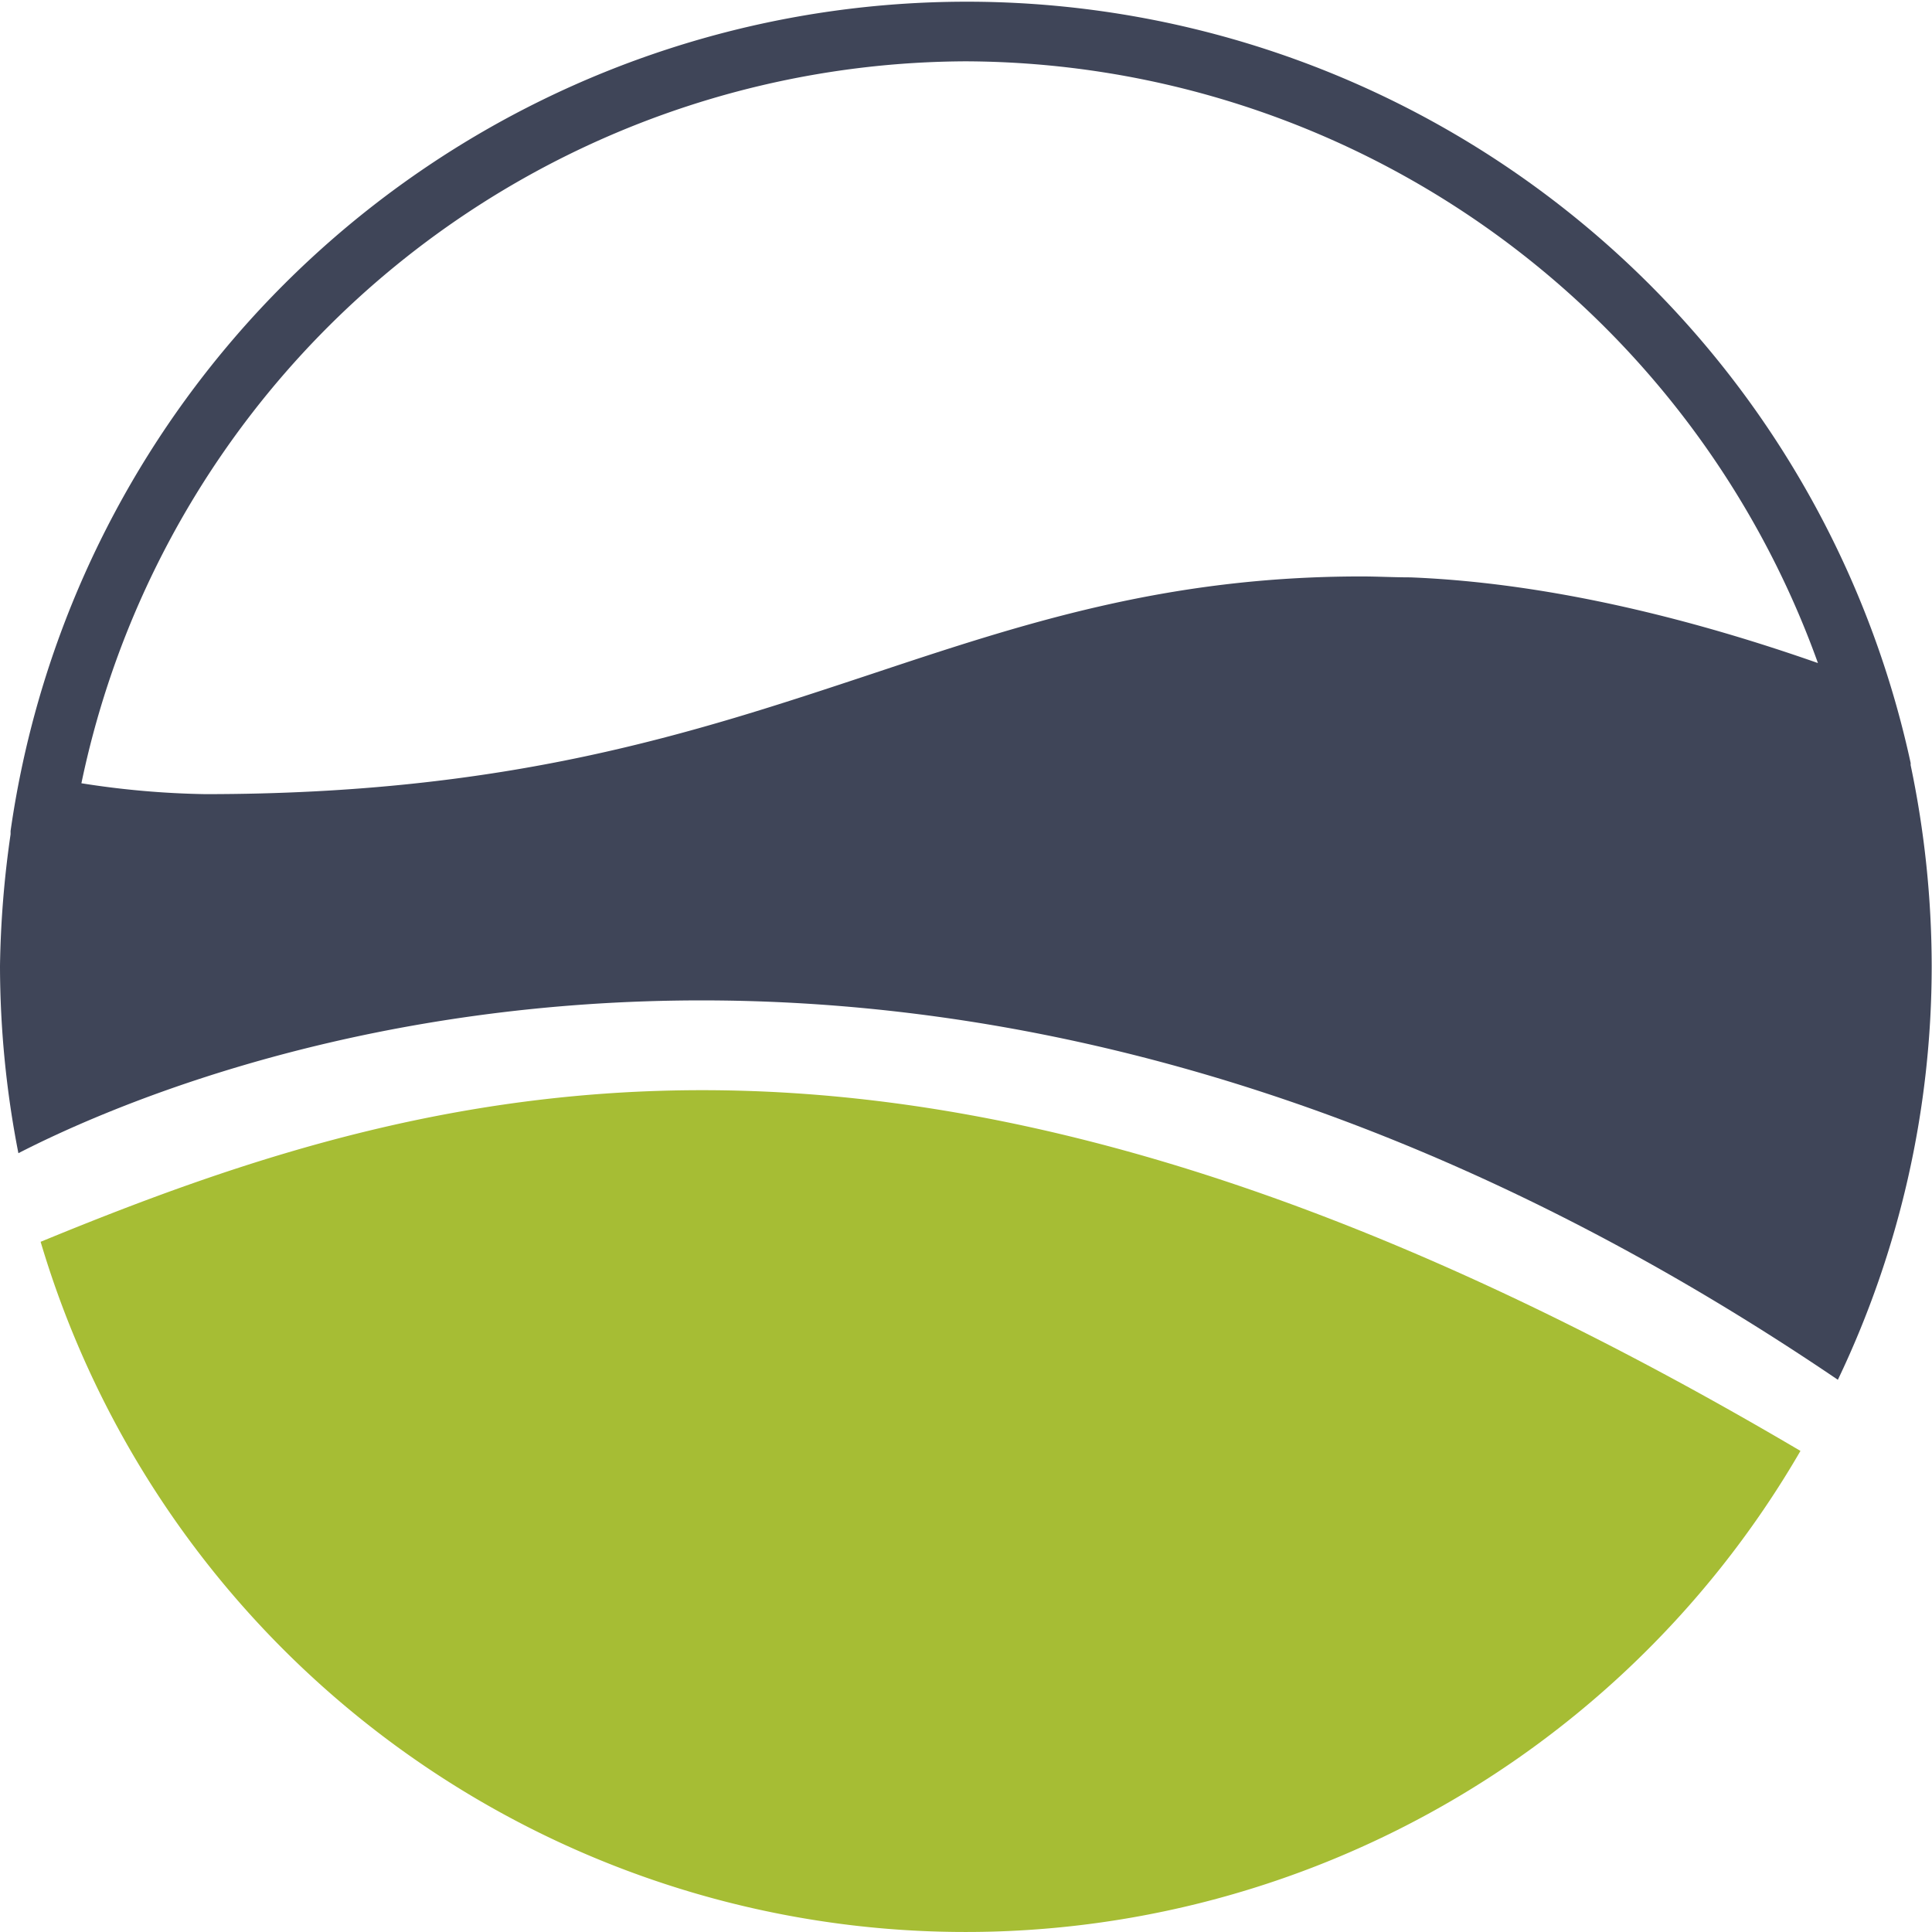
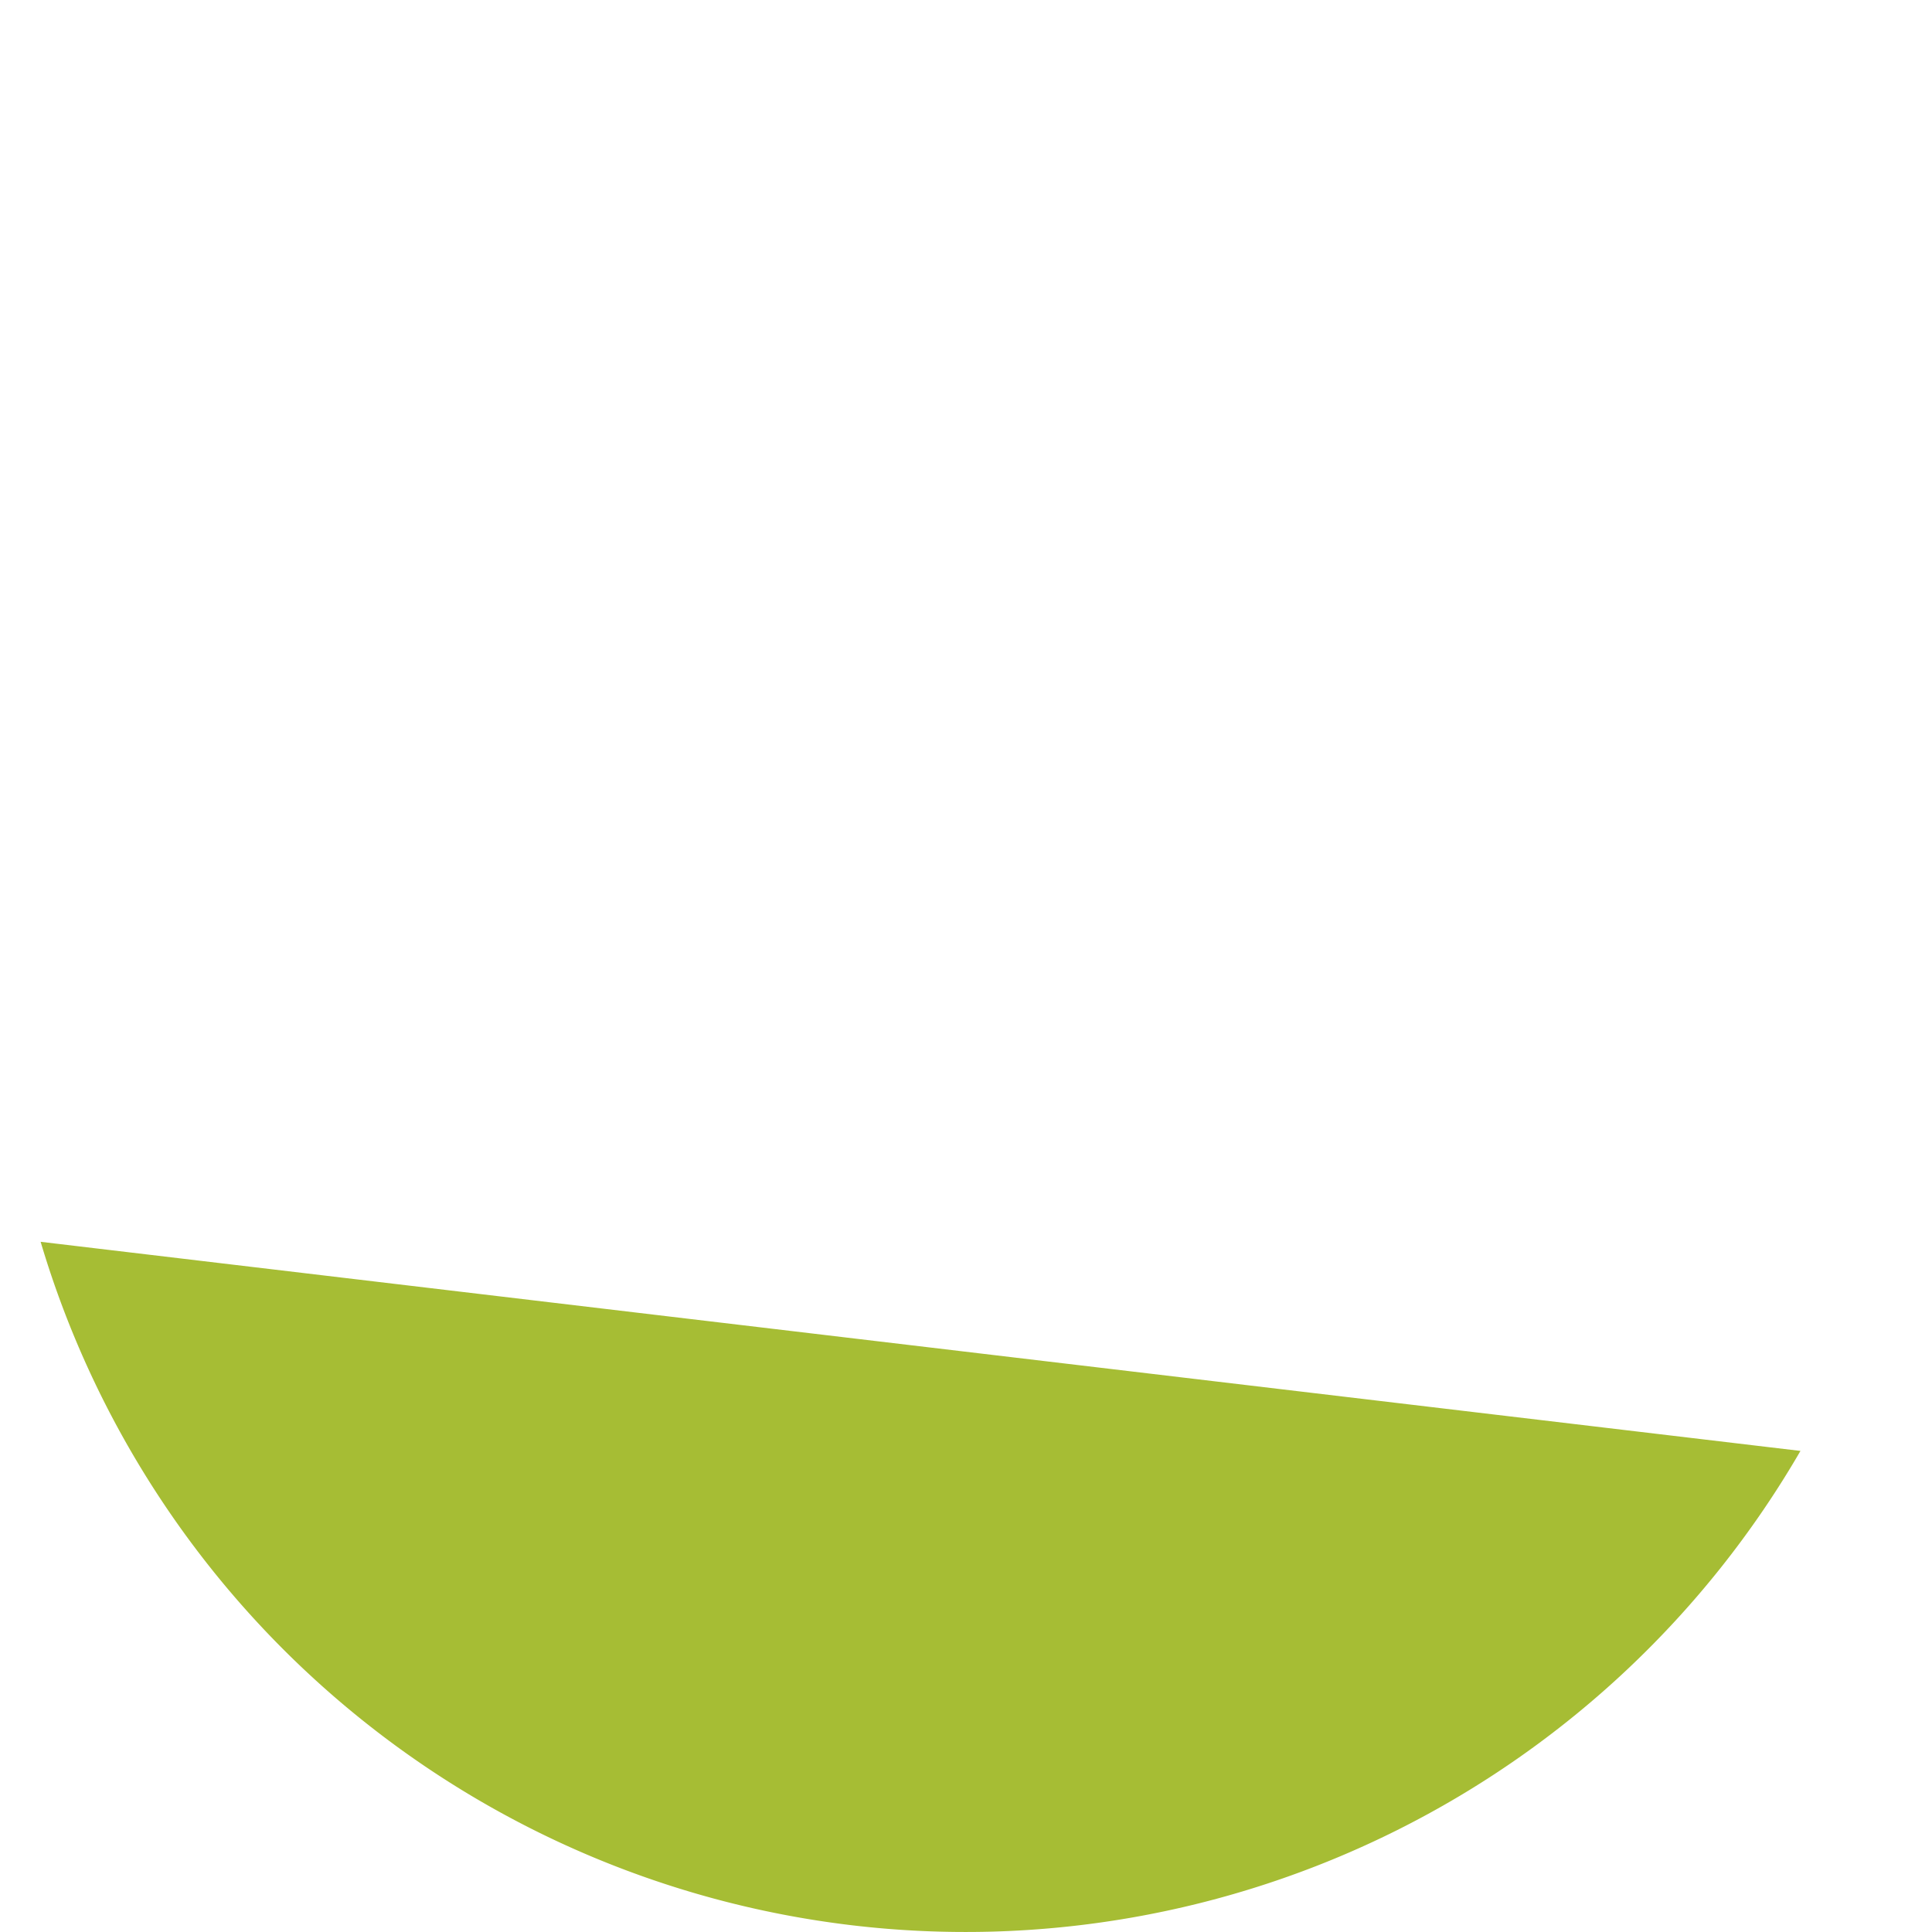
<svg xmlns="http://www.w3.org/2000/svg" viewBox="0 0 126.02 126.02">
  <defs>
    <style>.cls-1{fill:#3f4558;}.cls-2{fill:#a6bd34;}</style>
  </defs>
  <g id="Layer_2" data-name="Layer 2">
    <g id="Layer_1-2" data-name="Layer 1">
-       <path class="cls-1" d="M124.63,49.92h0a.24.24,0,0,1,0-.08.13.13,0,0,1,0-.06h0A63,63,0,0,0,.69,54.2h0v.09l0,.13h0A65.9,65.9,0,0,0,0,63,63.83,63.83,0,0,0,1.2,75.22C11.9,69.72,60,49.38,119.88,90A62.54,62.54,0,0,0,126,63,64.09,64.09,0,0,0,124.63,49.92ZM63,4a59.29,59.29,0,0,1,55.58,39.25c-7.78-2.73-17.25-5.22-26.59-5.59-1.09,0-2.15-.06-3.19-.06-12.8,0-22.14,3.1-32,6.38-11.58,3.84-23.56,7.82-43.42,7.82a57,57,0,0,1-8.07-.71A59.15,59.15,0,0,1,63,4Z" />
-       <path class="cls-2" d="M2.65,81A62.94,62.94,0,0,0,117.44,94.64C61,61.35,29.65,69.88,2.65,81Z" />
+       <path class="cls-2" d="M2.65,81A62.94,62.94,0,0,0,117.44,94.64Z" />
    </g>
  </g>
</svg>